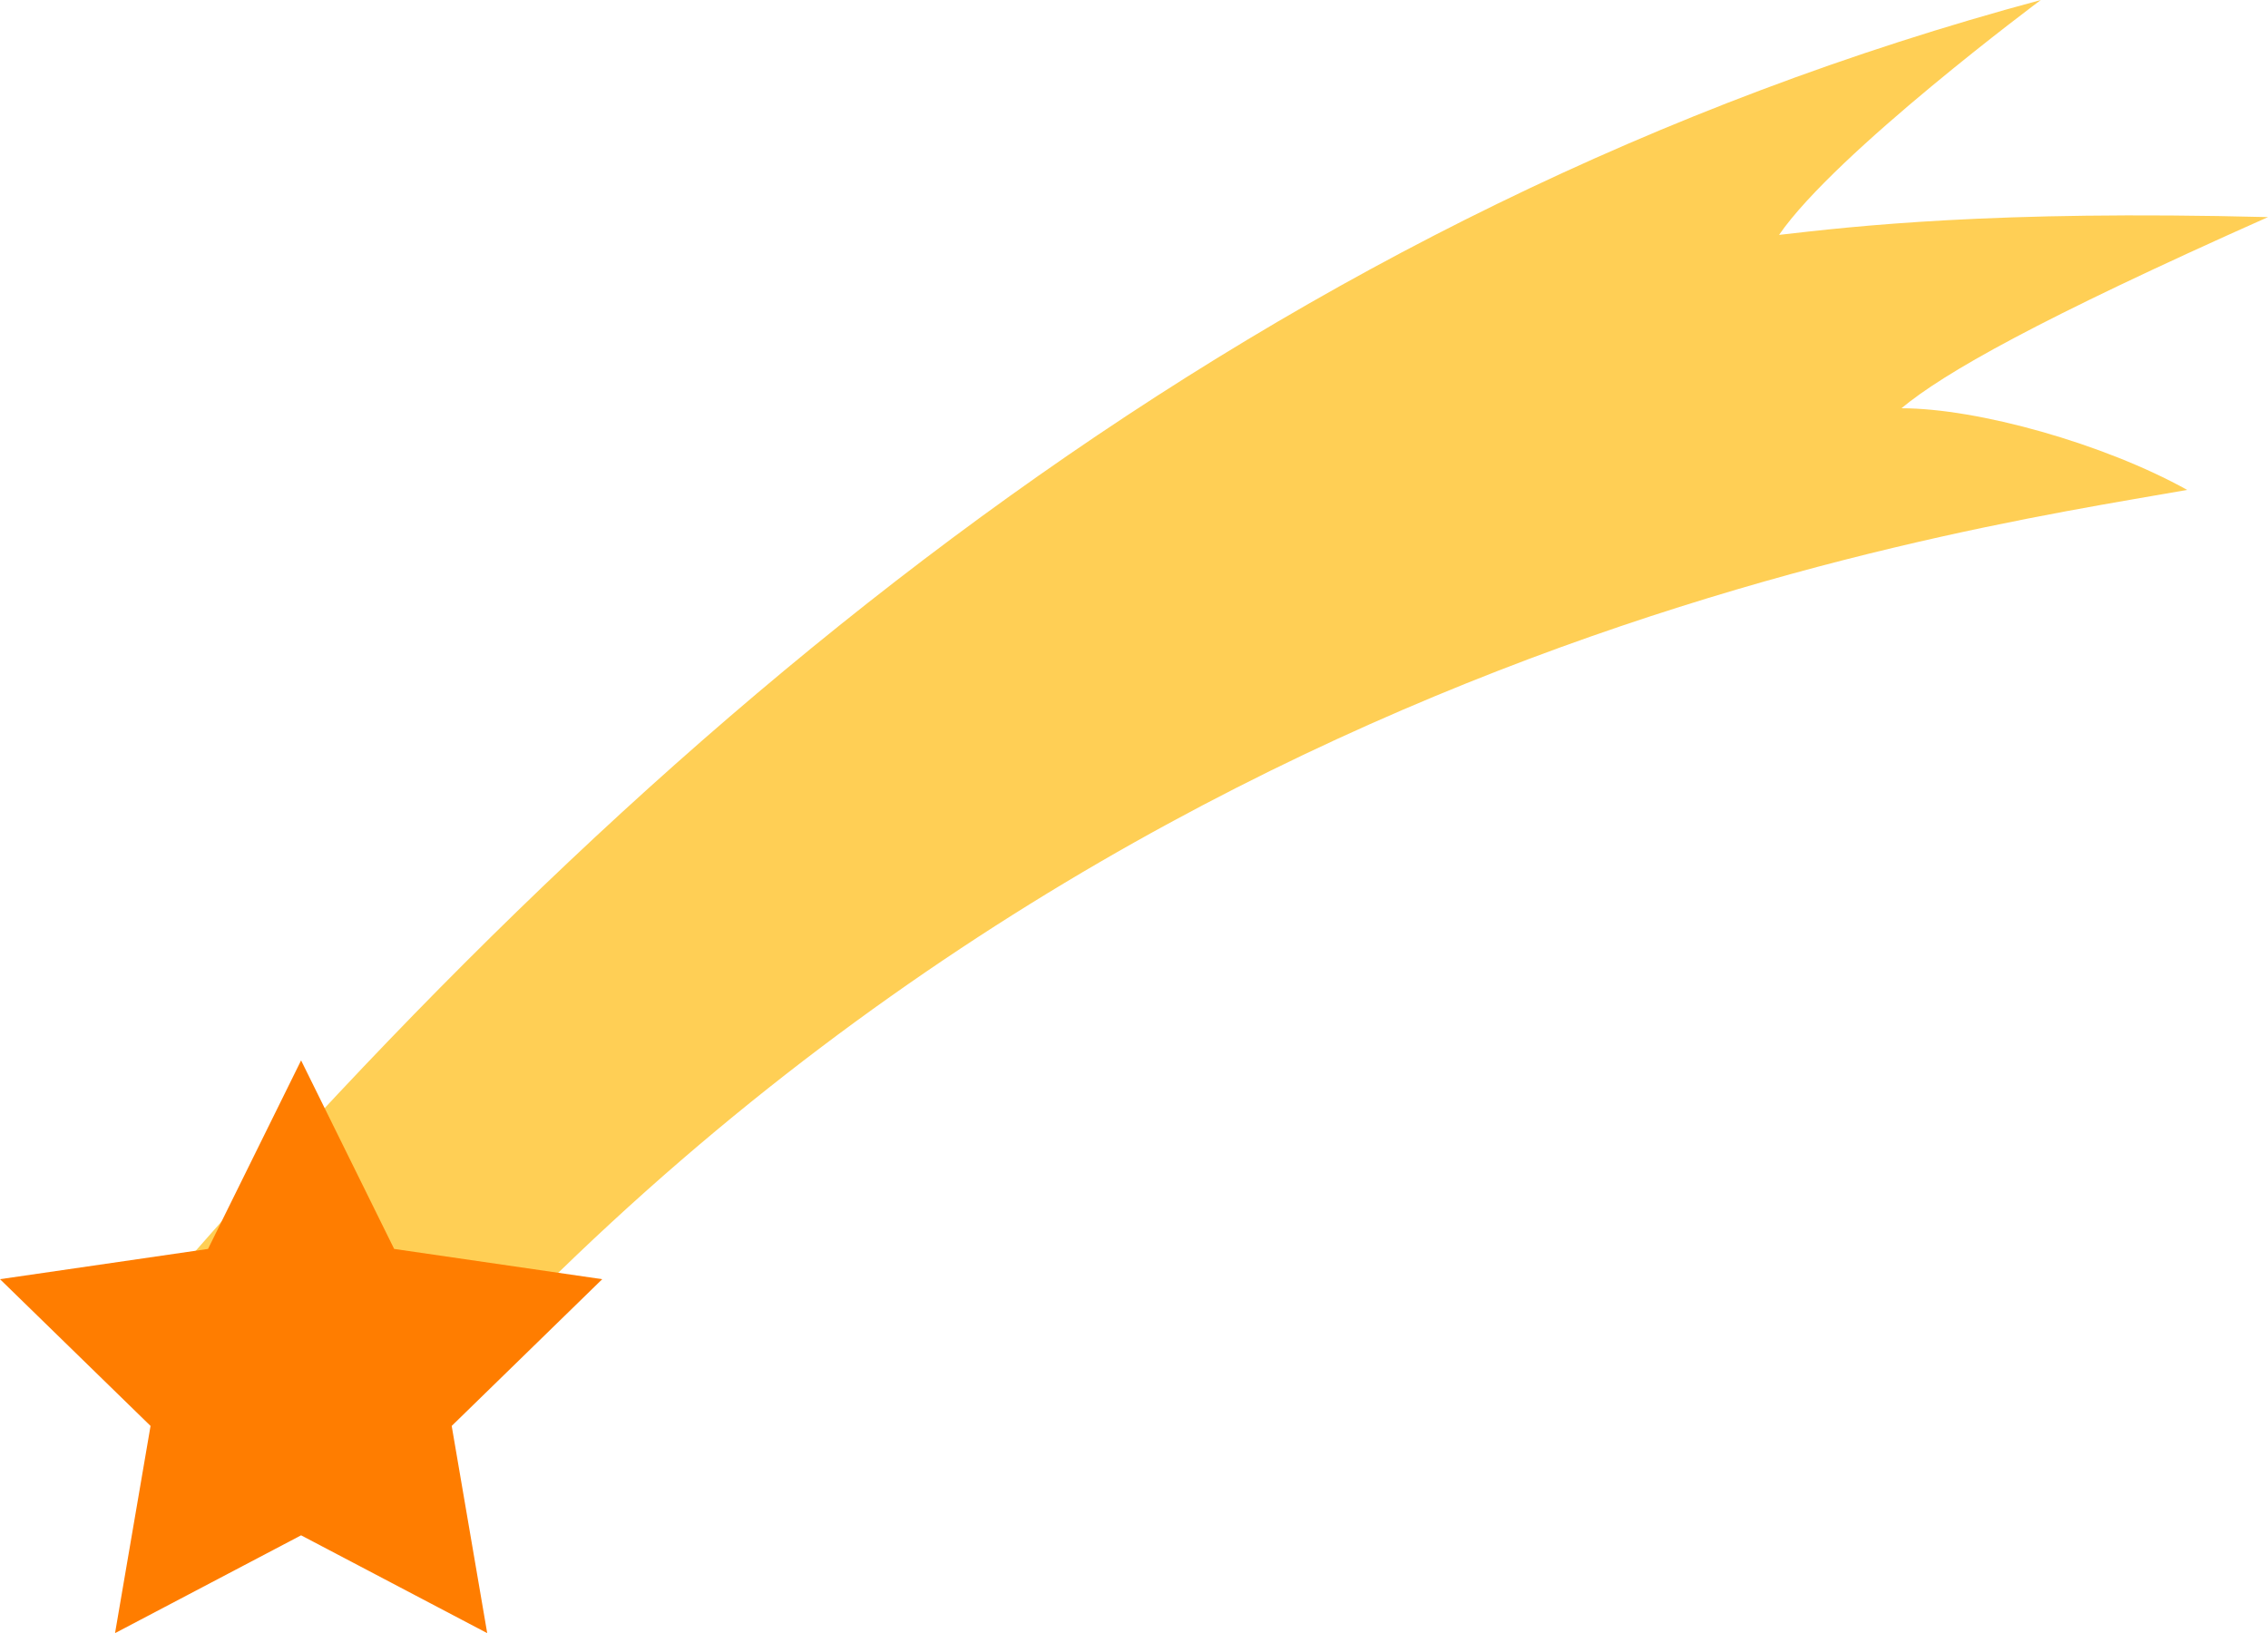
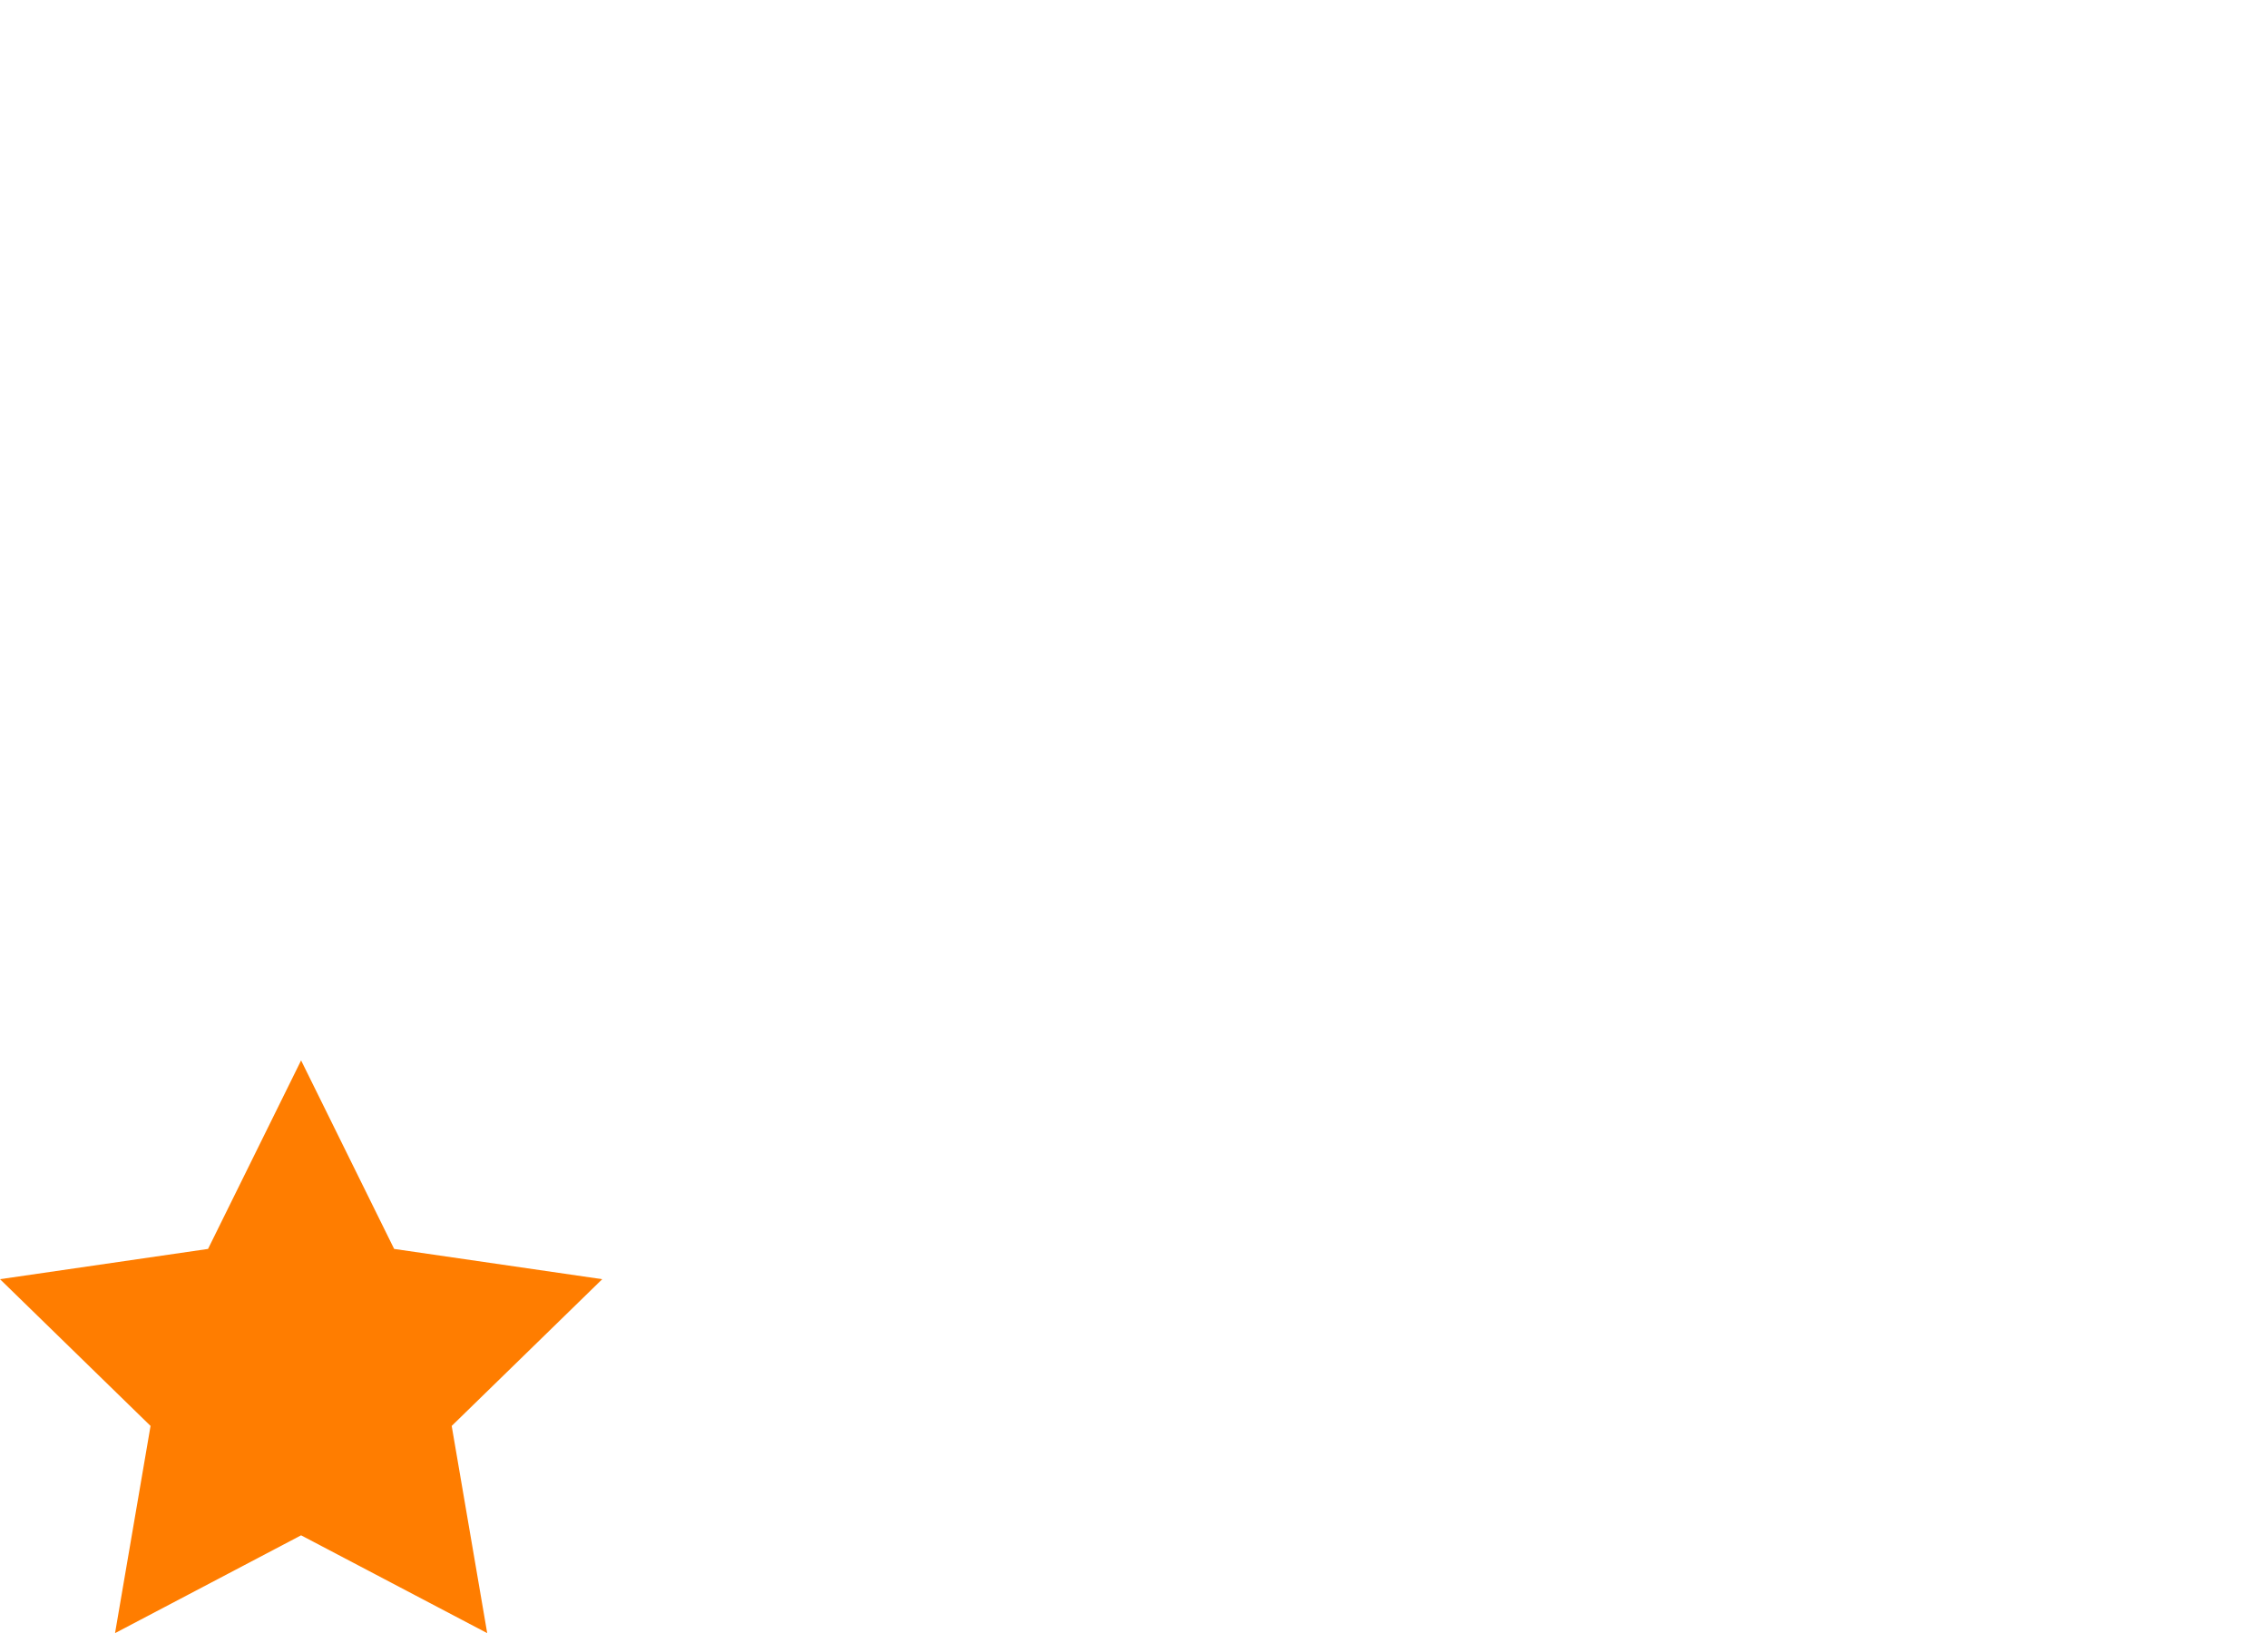
<svg xmlns="http://www.w3.org/2000/svg" viewBox="0 0 405.55 292.02">
  <g data-name="图层 2">
    <g data-name="图层 1">
-       <path d="M29.68,229.75C122,123.17,227.92,36.83,364.93,0c0,0-36.69,27.29-46.81,42,13.28-1.52,38.1-4.44,87.43-3.18C364.35,57.17,347.65,66.66,340,73c13.61,0,36.17,6.3,51.1,14.6C347,95.42,186.29,117.49,60.94,269.87Z" style="fill:#ffcf55">
-      </path>
      <polygon points="53.84 189.61 70.48 223.32 107.69 228.73 80.77 254.97 87.12 292.02 53.84 274.53 20.57 292.02 26.92 254.97 0 228.73 37.2 223.32 53.84 189.61" style="fill:#ff7d00">
     </polygon>
    </g>
  </g>
</svg>